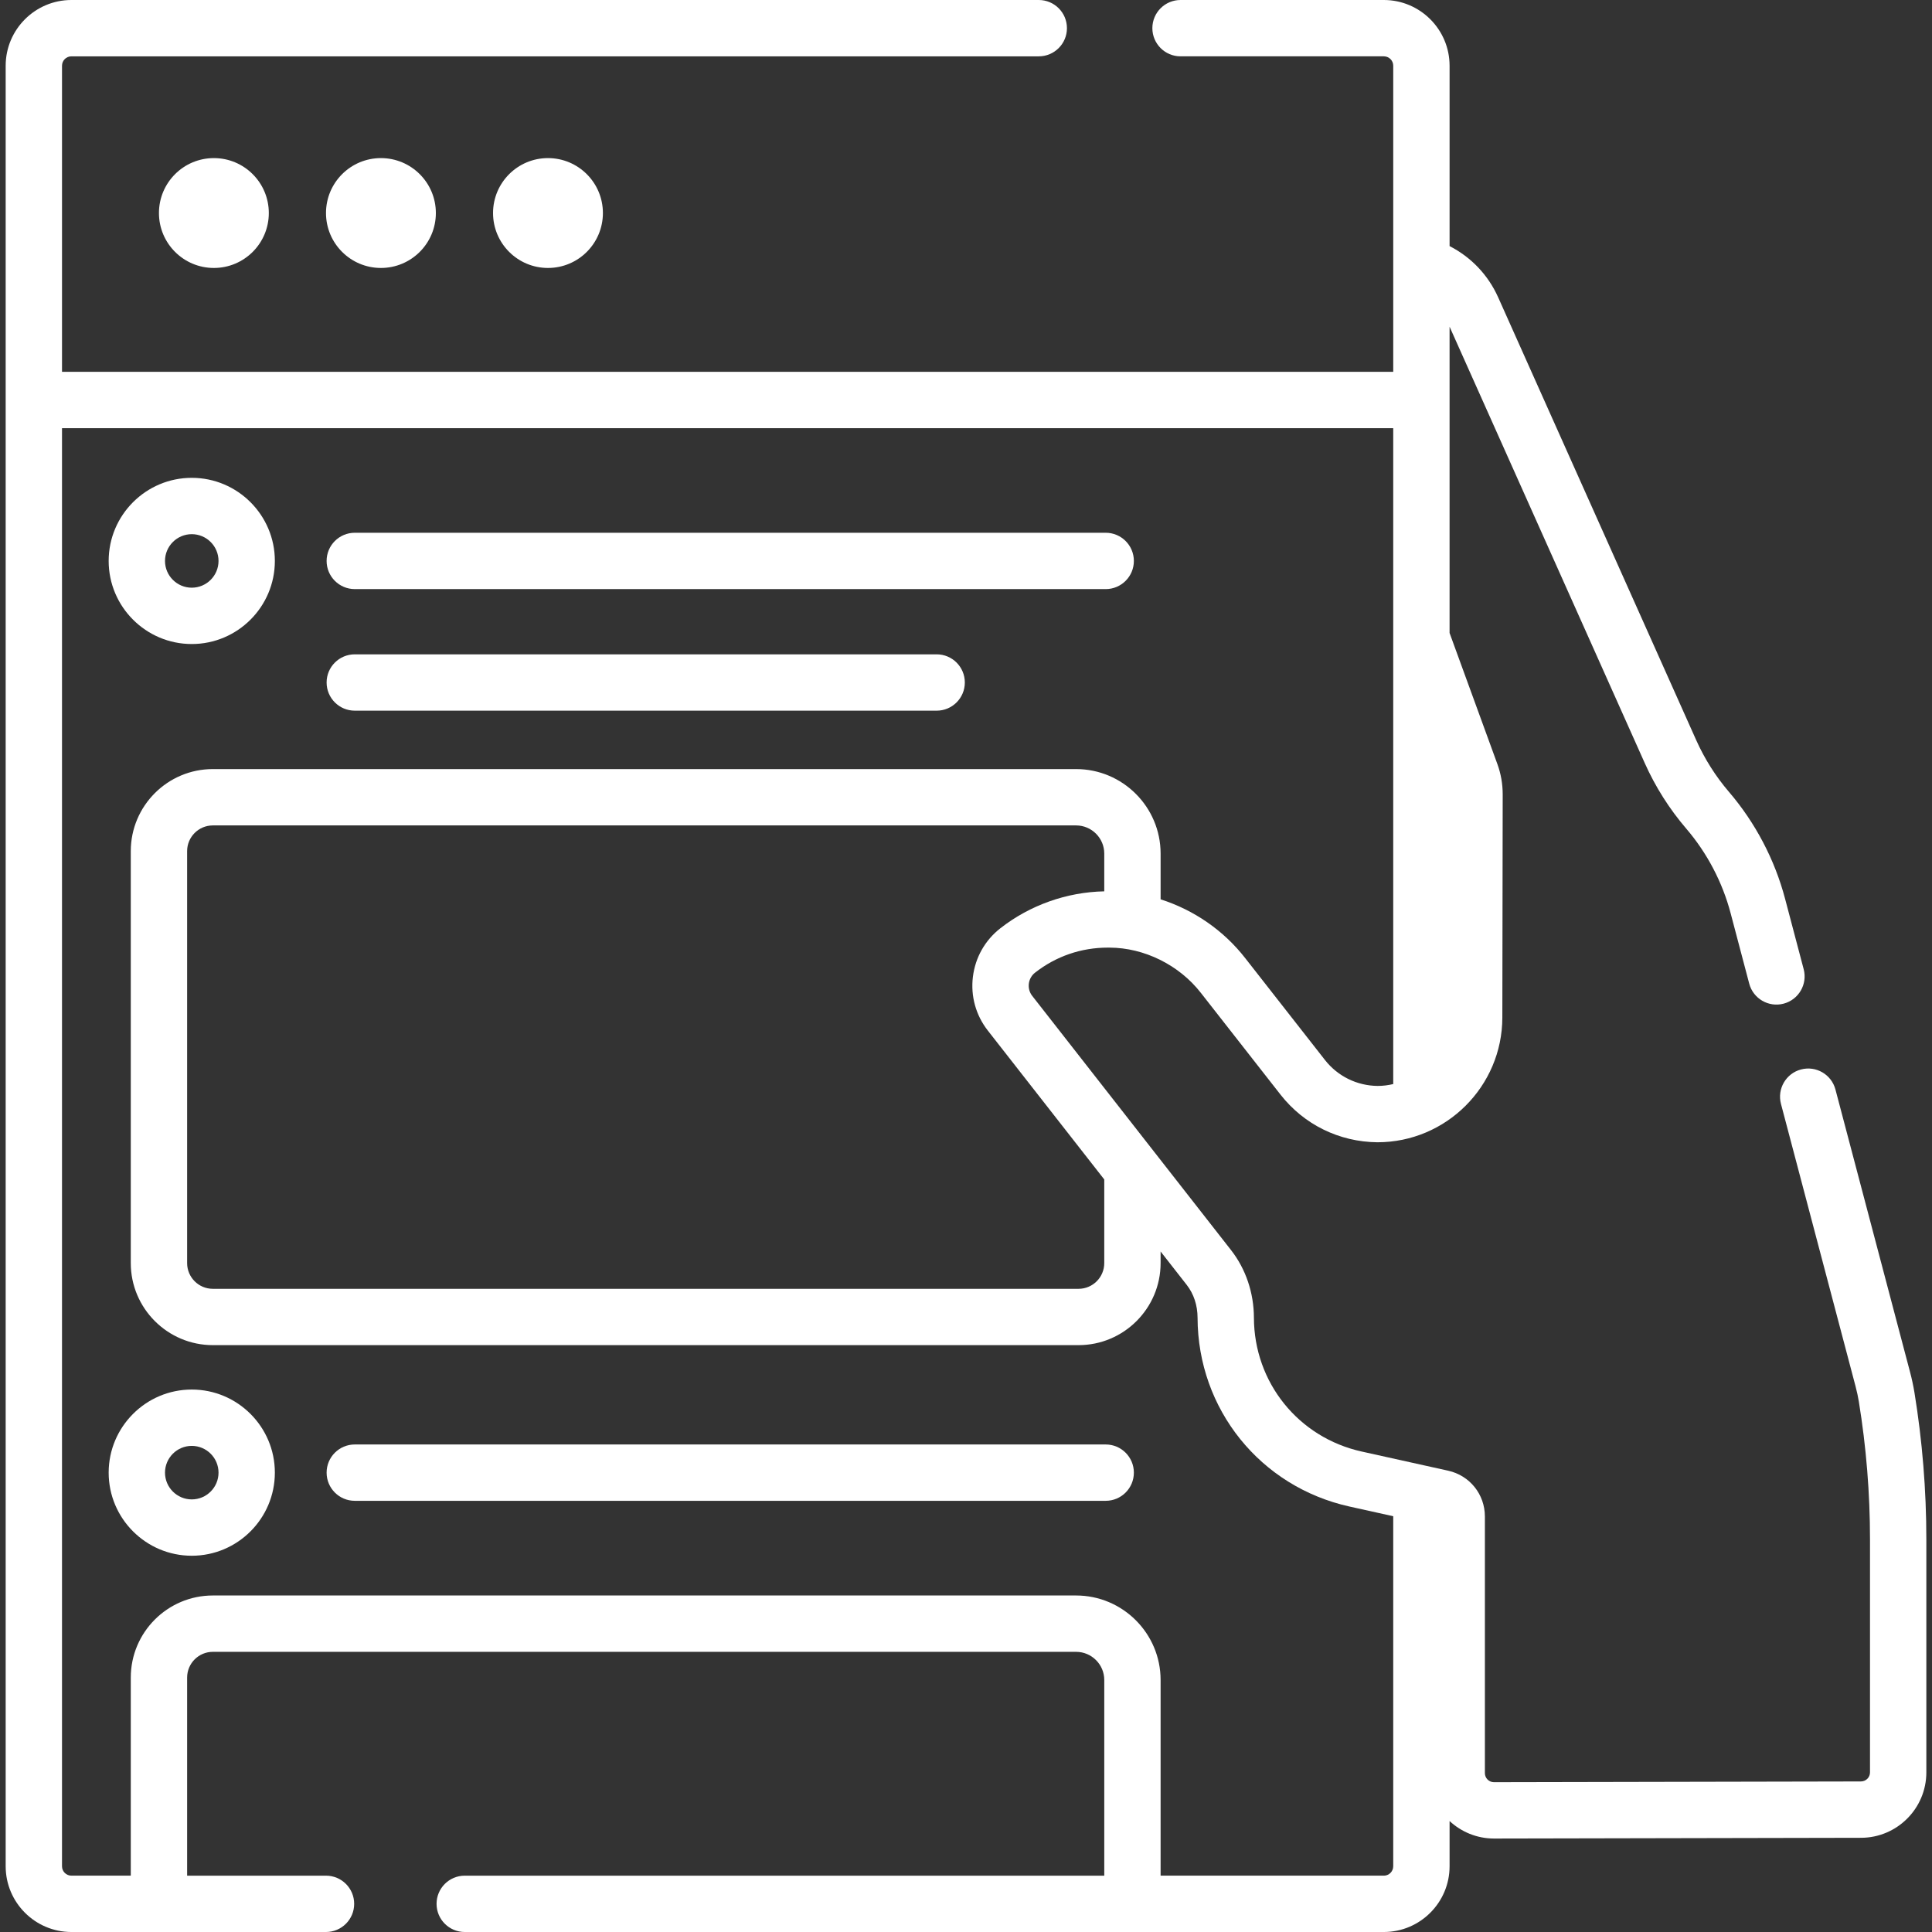
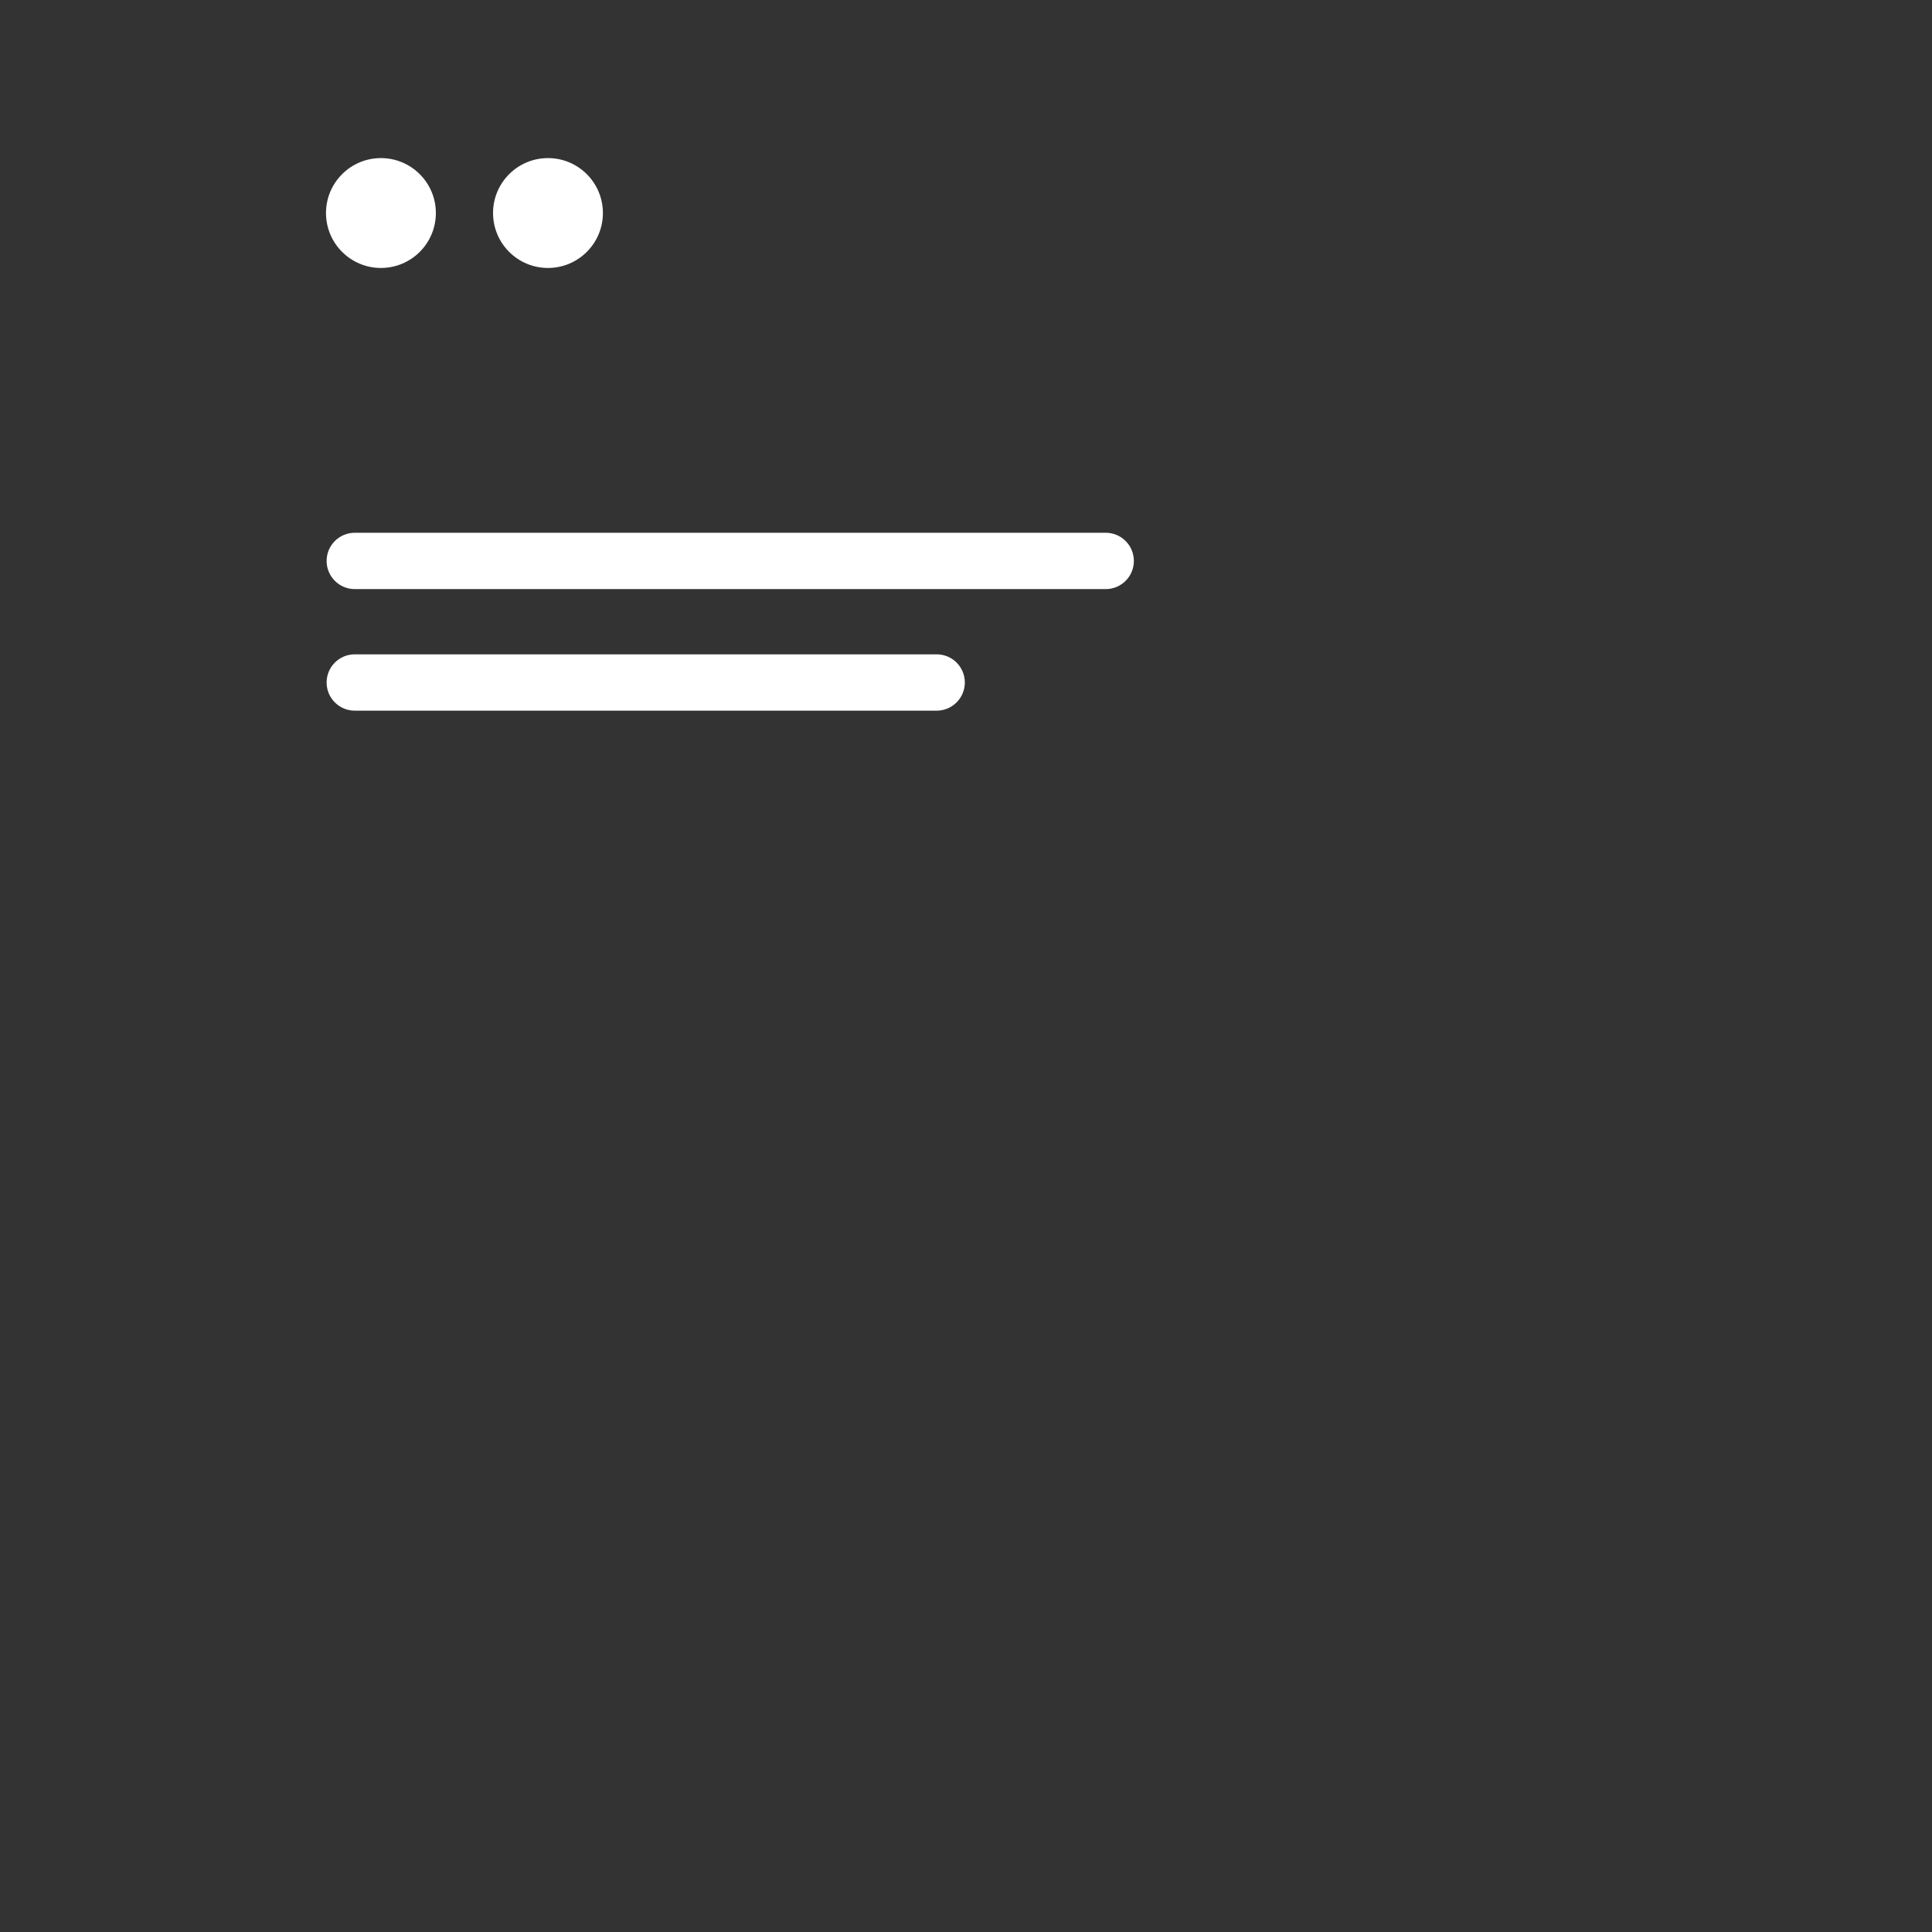
<svg xmlns="http://www.w3.org/2000/svg" id="Capa_1" enable-background="new 0 0 512 512" height="512px" viewBox="0 0 512 512" width="512px" class="">
  <rect x="0" y="0" width="512" height="512" fill="#333333" stroke="none" />
  <g>
    <g>
-       <circle cx="56.681" cy="56.455" r="14.557" data-original="#000000" class="active-path" data-old_color="#000000" fill="#FFFFFF" />
      <circle cx="100.95" cy="56.455" r="14.557" data-original="#000000" class="active-path" data-old_color="#000000" fill="#FFFFFF" />
      <circle cx="145.219" cy="56.455" r="14.557" data-original="#000000" class="active-path" data-old_color="#000000" fill="#FFFFFF" />
-       <path d="m293.022 382.801h-199.003c-4.123 0-7.465 3.342-7.465 7.465s3.342 7.465 7.465 7.465h199.003c4.123 0 7.465-3.342 7.465-7.465s-3.342-7.465-7.465-7.465z" data-original="#000000" class="active-path" data-old_color="#000000" fill="#FFFFFF" />
      <path d="m94.019 156.117h199.003c4.123 0 7.465-3.342 7.465-7.465s-3.342-7.465-7.465-7.465h-199.003c-4.123 0-7.465 3.342-7.465 7.465s3.341 7.465 7.465 7.465z" data-original="#000000" class="active-path" data-old_color="#000000" fill="#FFFFFF" />
      <path d="m94.019 188.334h154.206c4.123 0 7.465-3.342 7.465-7.465s-3.342-7.465-7.465-7.465h-154.206c-4.123 0-7.465 3.342-7.465 7.465s3.341 7.465 7.465 7.465z" data-original="#000000" class="active-path" data-old_color="#000000" fill="#FFFFFF" />
-       <path d="m507.335 368.961c-.284-1.73-.675-3.542-1.162-5.385l-19.762-74.846c-1.054-3.986-5.141-6.368-9.124-5.311-3.986 1.052-6.364 5.137-5.312 9.123l19.764 74.846c.365 1.385.655 2.727.862 3.984 1.968 12.046 2.967 24.341 2.967 36.544v61.79c0 1.321-1.075 2.396-2.412 2.396l-97.25.196c-1.321 0-2.396-1.075-2.396-2.396v-68.01c0-5.881-4.011-10.876-9.751-12.147l-22.904-5.074c-16.768-3.715-28.511-18.303-28.557-35.477-.017-6.569-2.164-12.92-6.045-17.884l-52.707-67.397c-1.488-1.902-1.15-4.661.751-6.149 5.562-4.348 12.21-6.64 19.322-6.64.136 0 .272.001.408.003 9.206.019 18.484 4.614 24.228 12.013 0 0 12.605 16.117 21.104 26.962 6.209 7.921 15.543 12.518 25.677 12.61 18.221 0 33.069-14.823 33.098-33.045l.095-59.153c.004-2.754-.471-5.46-1.414-8.047l-12.664-34.727v-81.163l51.73 115.661c2.811 6.284 6.509 12.124 10.991 17.356 5.526 6.449 9.592 14.199 11.76 22.412l4.927 18.66c1.052 3.986 5.136 6.365 9.123 5.311 3.986-1.052 6.364-5.137 5.312-9.123l-4.927-18.659c-2.739-10.375-7.876-20.166-14.857-28.314-3.548-4.142-6.475-8.764-8.7-13.739l-52.488-117.356c-2.655-5.935-7.204-10.671-12.87-13.566v-47.801c-.001-9.605-7.815-17.419-17.419-17.419h-53.882c-4.123 0-7.465 3.342-7.465 7.465s3.342 7.465 7.465 7.465h53.882c1.372 0 2.488 1.116 2.488 2.488v81.121h-352.789v-81.12c0-1.372 1.116-2.488 2.488-2.488h256.365c4.123 0 7.465-3.342 7.465-7.465s-3.341-7.466-7.465-7.466h-256.364c-9.605 0-17.419 7.814-17.419 17.419v477.163c0 9.605 7.814 17.419 17.419 17.419h67.473c4.123 0 7.465-3.342 7.465-7.465s-3.342-7.465-7.465-7.465h-36.804v-52.506c0-3.756 3.056-6.812 6.812-6.812h228.775c4.116 0 7.465 3.349 7.465 7.465v51.853h-169.485c-4.123 0-7.465 3.342-7.465 7.465s3.342 7.465 7.465 7.465h243.576c9.604 0 17.419-7.814 17.419-17.419v-11.988c3.094 2.867 7.223 4.636 11.769 4.636l97.251-.196c9.554 0 17.326-7.772 17.326-17.326v-61.79c0-13.008-1.065-26.114-3.163-38.957zm-242.235-122.956c-4.063 3.178-6.645 7.747-7.272 12.868-.626 5.12.78 10.177 3.957 14.24l30.858 39.459c0 .016-.002.032-.002.049v22.115c0 3.756-3.056 6.812-6.812 6.812h-229.427c-3.756 0-6.812-3.056-6.812-6.812v-109.178c0-3.756 3.056-6.812 6.812-6.812h228.775c4.116 0 7.465 3.349 7.465 7.465v10.003c-9.953.204-19.681 3.645-27.542 9.791zm101.633 251.065h-59.161v-51.853c0-12.349-10.047-22.395-22.395-22.395h-228.775c-11.989 0-21.742 9.753-21.742 21.742v52.506h-15.739c-1.372 0-2.488-1.116-2.488-2.488v-381.113h352.789v173.818c-1.326.313-2.7.495-4.116.495-5.501-.051-10.601-2.561-13.994-6.891-8.49-10.831-21.076-26.926-21.078-26.928-5.765-7.425-13.699-12.842-22.46-15.631v-12.123c0-12.348-10.047-22.395-22.395-22.395h-228.777c-11.989 0-21.742 9.753-21.742 21.742v109.177c0 11.989 9.753 21.742 21.742 21.742h229.428c11.989 0 21.742-9.753 21.742-21.742v-3.076l6.92 8.849c1.873 2.395 2.867 5.412 2.876 8.726.064 24.212 16.619 44.778 40.258 50.014l11.595 2.569v92.764c0 1.375-1.116 2.491-2.488 2.491z" data-original="#000000" class="active-path" data-old_color="#000000" fill="#FFFFFF" />
-       <path d="m50.819 368.244c-12.143 0-22.022 9.879-22.022 22.022s9.879 22.022 22.022 22.022 22.022-9.879 22.022-22.022-9.878-22.022-22.022-22.022zm0 29.114c-3.91 0-7.092-3.181-7.092-7.092s3.181-7.092 7.092-7.092 7.092 3.181 7.092 7.092-3.181 7.092-7.092 7.092z" data-original="#000000" class="active-path" data-old_color="#000000" fill="#FFFFFF" />
-       <path d="m50.819 170.674c12.143 0 22.022-9.879 22.022-22.022s-9.879-22.022-22.022-22.022-22.022 9.879-22.022 22.022 9.879 22.022 22.022 22.022zm0-29.114c3.91 0 7.092 3.181 7.092 7.092 0 3.91-3.181 7.092-7.092 7.092s-7.092-3.181-7.092-7.092c.001-3.91 3.182-7.092 7.092-7.092z" data-original="#000000" class="active-path" data-old_color="#000000" fill="#FFFFFF" />
    </g>
  </g>
</svg>